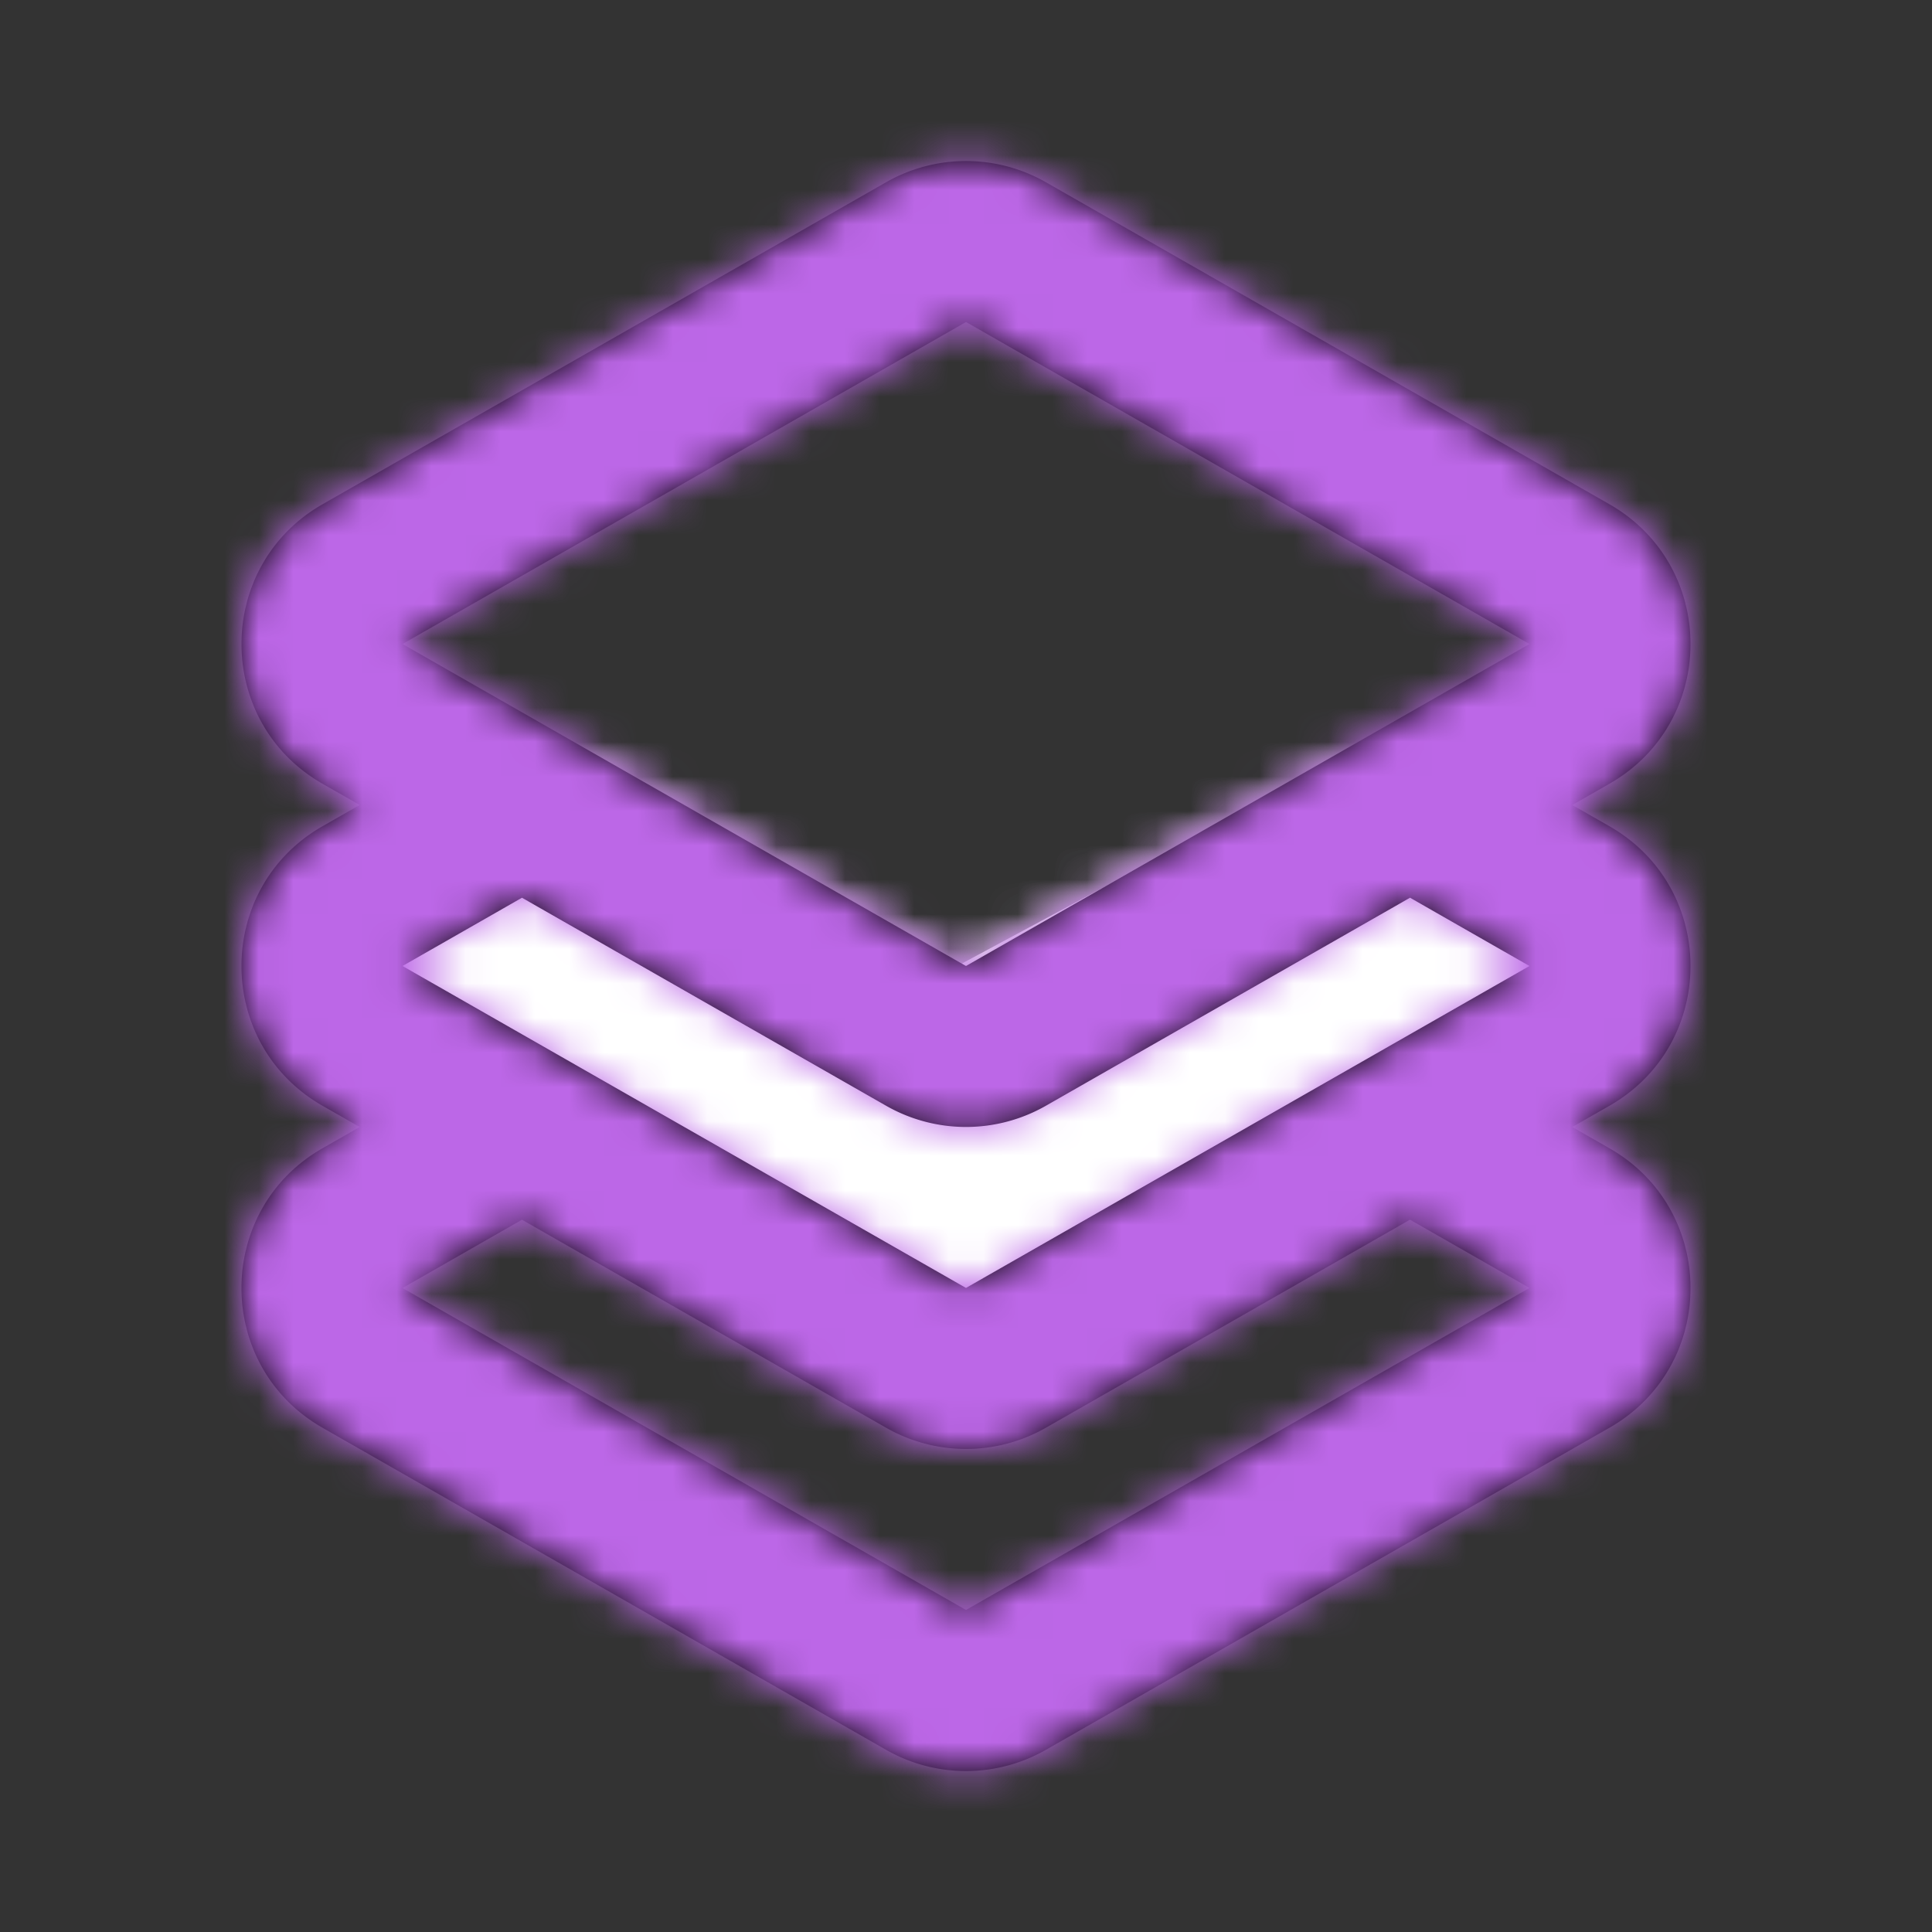
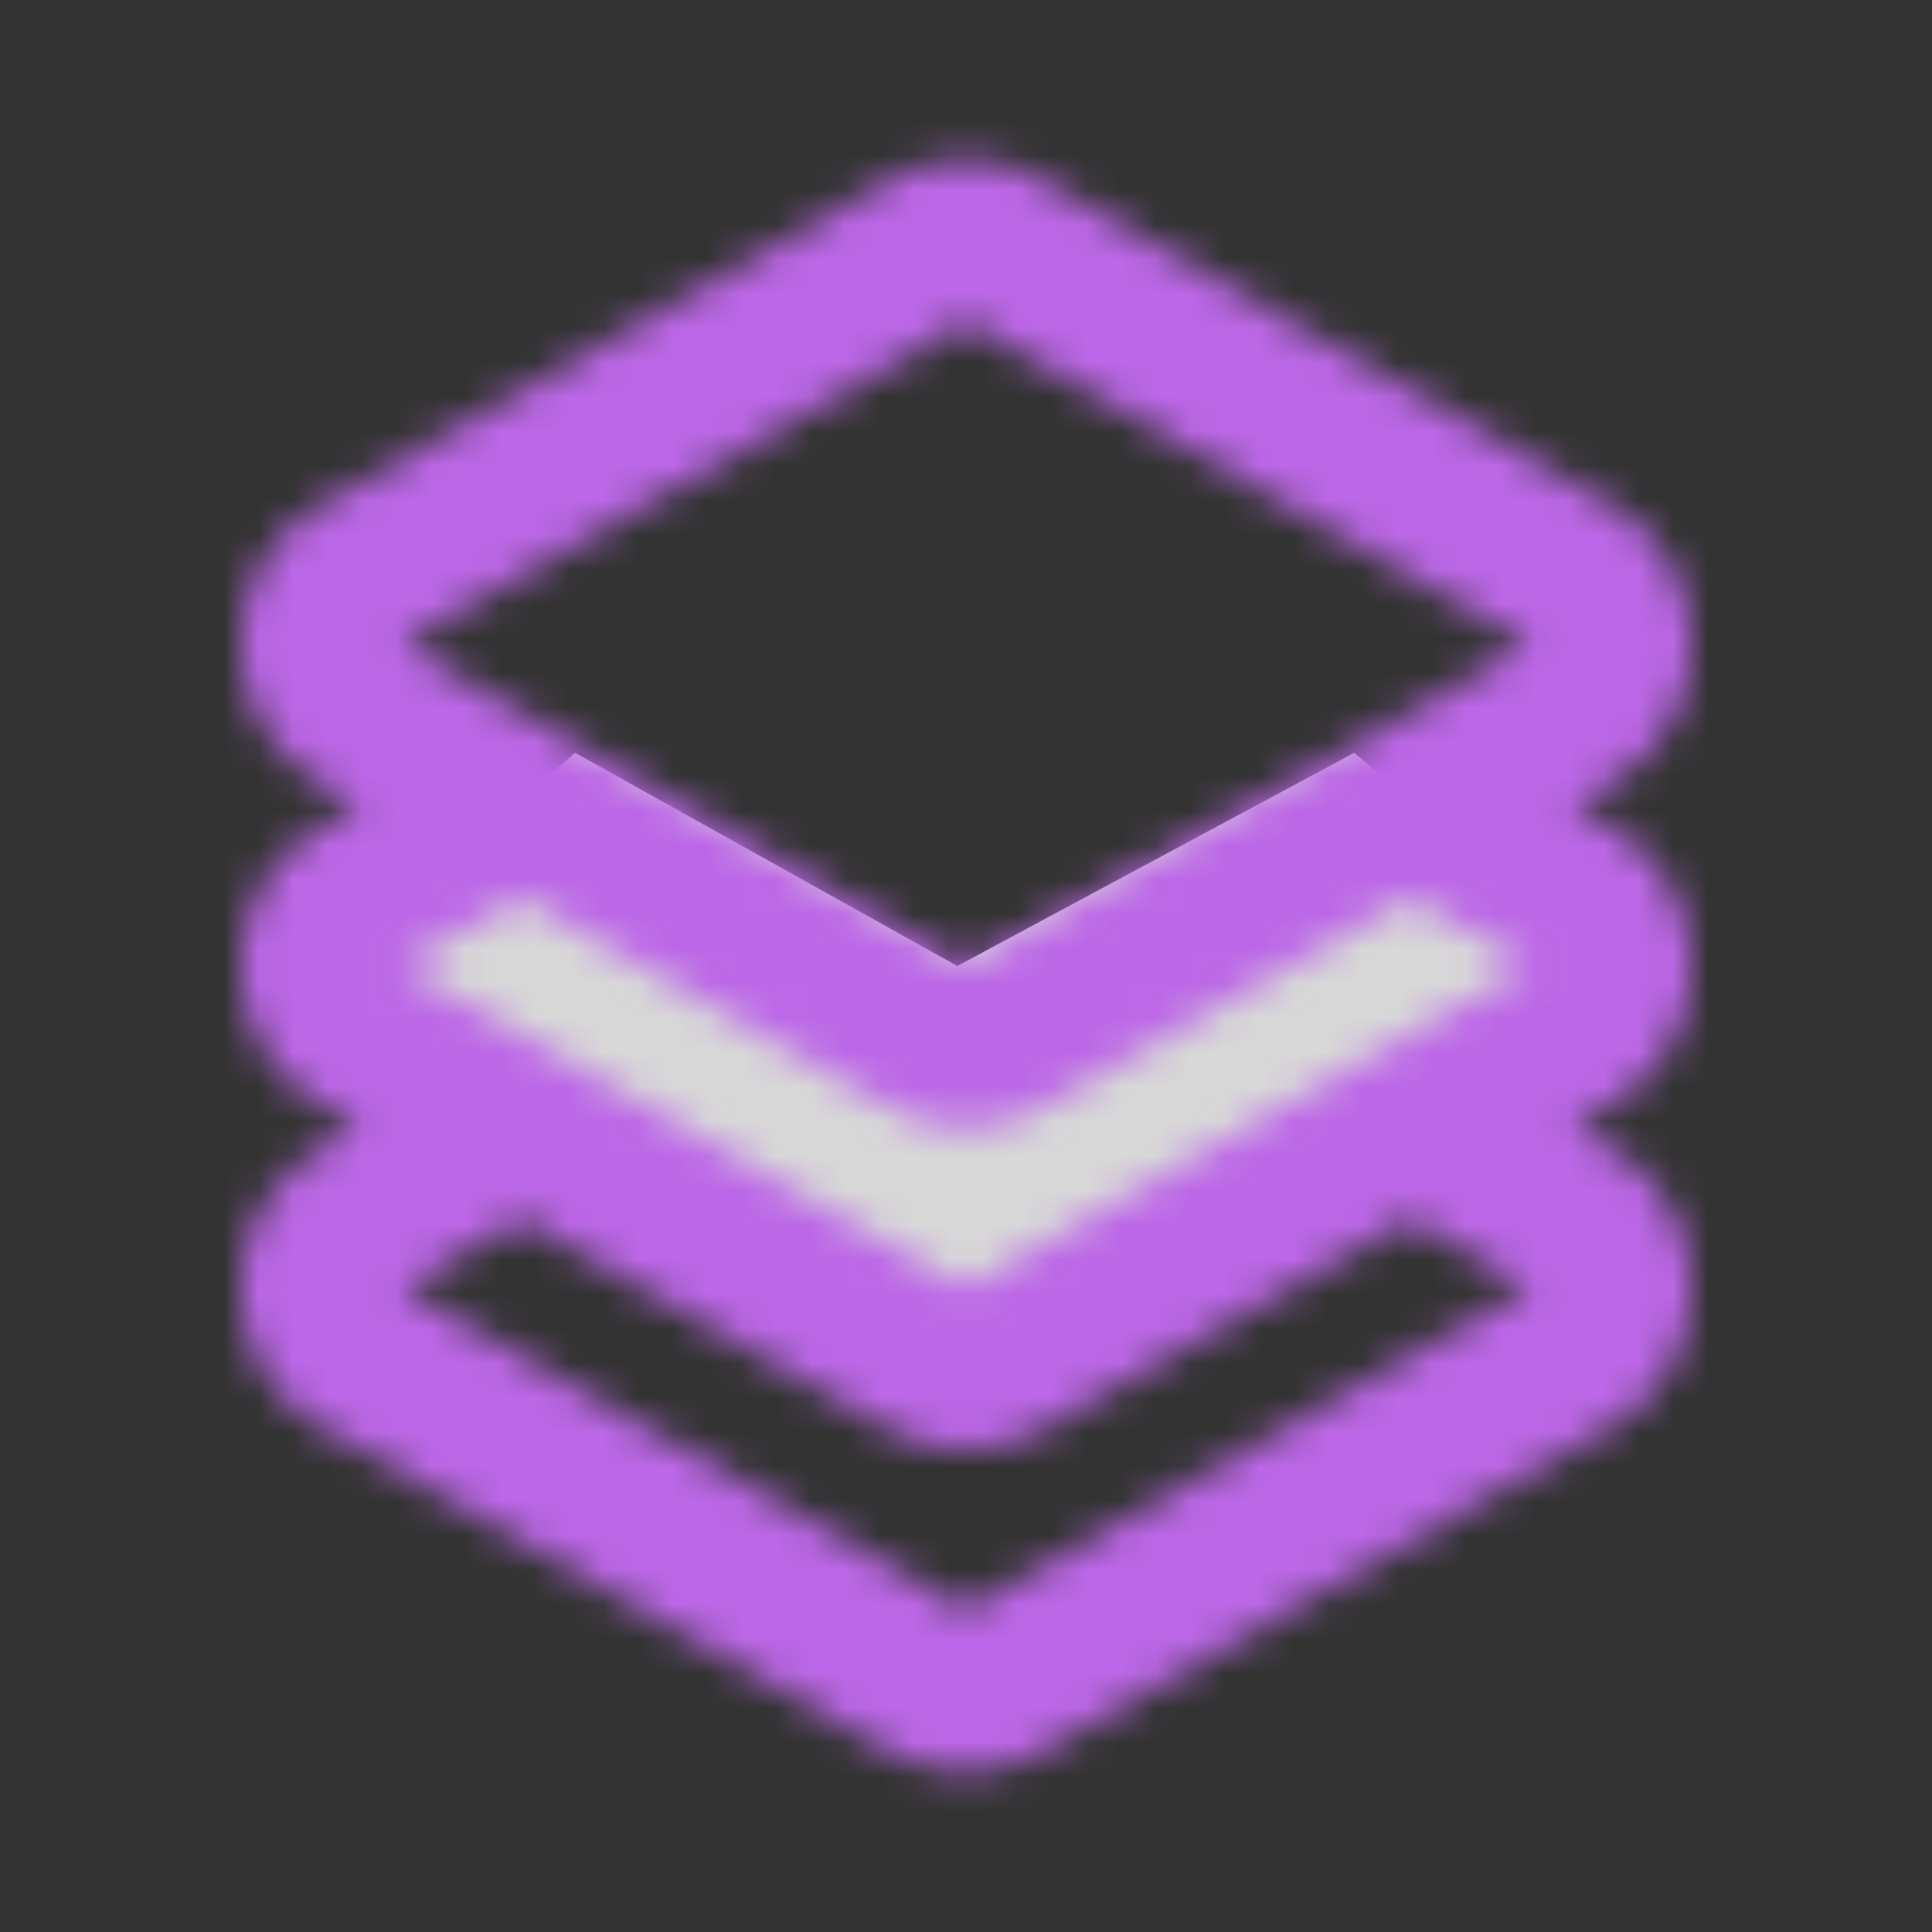
<svg xmlns="http://www.w3.org/2000/svg" width="56" height="56" fill="none">
  <rect width="100%" height="100%" fill="#333333" stroke="none" />
  <path fill="#D8D8D8" d="M46.7 28 27.747 39.627 8.797 28.733l7.87-6.914L27.748 28l11.506-6.18L46.7 28z" />
  <mask id="a" width="39" height="19" x="8" y="21" maskUnits="userSpaceOnUse" style="mask-type:luminance">
-     <path fill="#fff" d="M46.7 28 27.747 39.627 8.797 28.733l7.87-6.914L27.748 28l11.506-6.18L46.7 28z" />
-   </mask>
+     </mask>
  <g mask="url(#a)">
-     <path fill="#fff" d="M56 0H0v56h56V0z" />
+     <path fill="#fff" d="M56 0H0h56V0z" />
  </g>
-   <path fill="#000" d="m10.427 23.333-1.076-.614c-3.135-1.792-3.135-6.313 0-8.104l16.334-9.333a4.667 4.667 0 0 1 4.63 0l16.334 9.333c3.135 1.792 3.135 6.312 0 8.103l-1.076.615 1.076.615c3.135 1.792 3.135 6.312 0 8.104l-1.076.615 1.076.615c3.135 1.791 3.135 6.312 0 8.103L30.315 50.72a4.666 4.666 0 0 1-4.63 0L9.35 41.385c-3.135-1.791-3.135-6.312 0-8.103l1.076-.615-1.076-.615c-3.135-1.792-3.135-6.312 0-8.104l1.076-.615zm30.443 2.688-10.555 6.03a4.667 4.667 0 0 1-4.63 0l-10.555-6.03L11.667 28 28 37.332 44.333 28l-3.463-1.98zm-25.74 9.333-3.463 1.98L28 46.666l16.333-9.334-3.463-1.979-10.555 6.031a4.667 4.667 0 0 1-4.63 0l-10.555-6.03zM28 9.334l-16.333 9.333L28 28l16.333-9.333L28 9.333z" />
  <mask id="b" width="42" height="48" x="7" y="4" maskUnits="userSpaceOnUse" style="mask-type:luminance">
    <path fill="#fff" d="m10.427 23.333-1.076-.614c-3.135-1.792-3.135-6.313 0-8.104l16.334-9.333a4.667 4.667 0 0 1 4.63 0l16.334 9.333c3.135 1.792 3.135 6.312 0 8.103l-1.076.615 1.076.615c3.135 1.792 3.135 6.312 0 8.104l-1.076.615 1.076.615c3.135 1.791 3.135 6.312 0 8.103L30.315 50.72a4.666 4.666 0 0 1-4.63 0L9.35 41.385c-3.135-1.791-3.135-6.312 0-8.103l1.076-.615-1.076-.615c-3.135-1.792-3.135-6.312 0-8.104l1.076-.615zm30.443 2.688-10.555 6.03a4.667 4.667 0 0 1-4.63 0l-10.555-6.03L11.667 28 28 37.332 44.333 28l-3.463-1.98zm-25.74 9.333-3.463 1.98L28 46.666l16.333-9.334-3.463-1.979-10.555 6.031a4.667 4.667 0 0 1-4.63 0l-10.555-6.03zM28 9.334l-16.333 9.333L28 28l16.333-9.333L28 9.333z" />
  </mask>
  <g mask="url(#b)">
    <path fill="#BC67E7" d="M56 0H0v56h56V0z" />
  </g>
</svg>